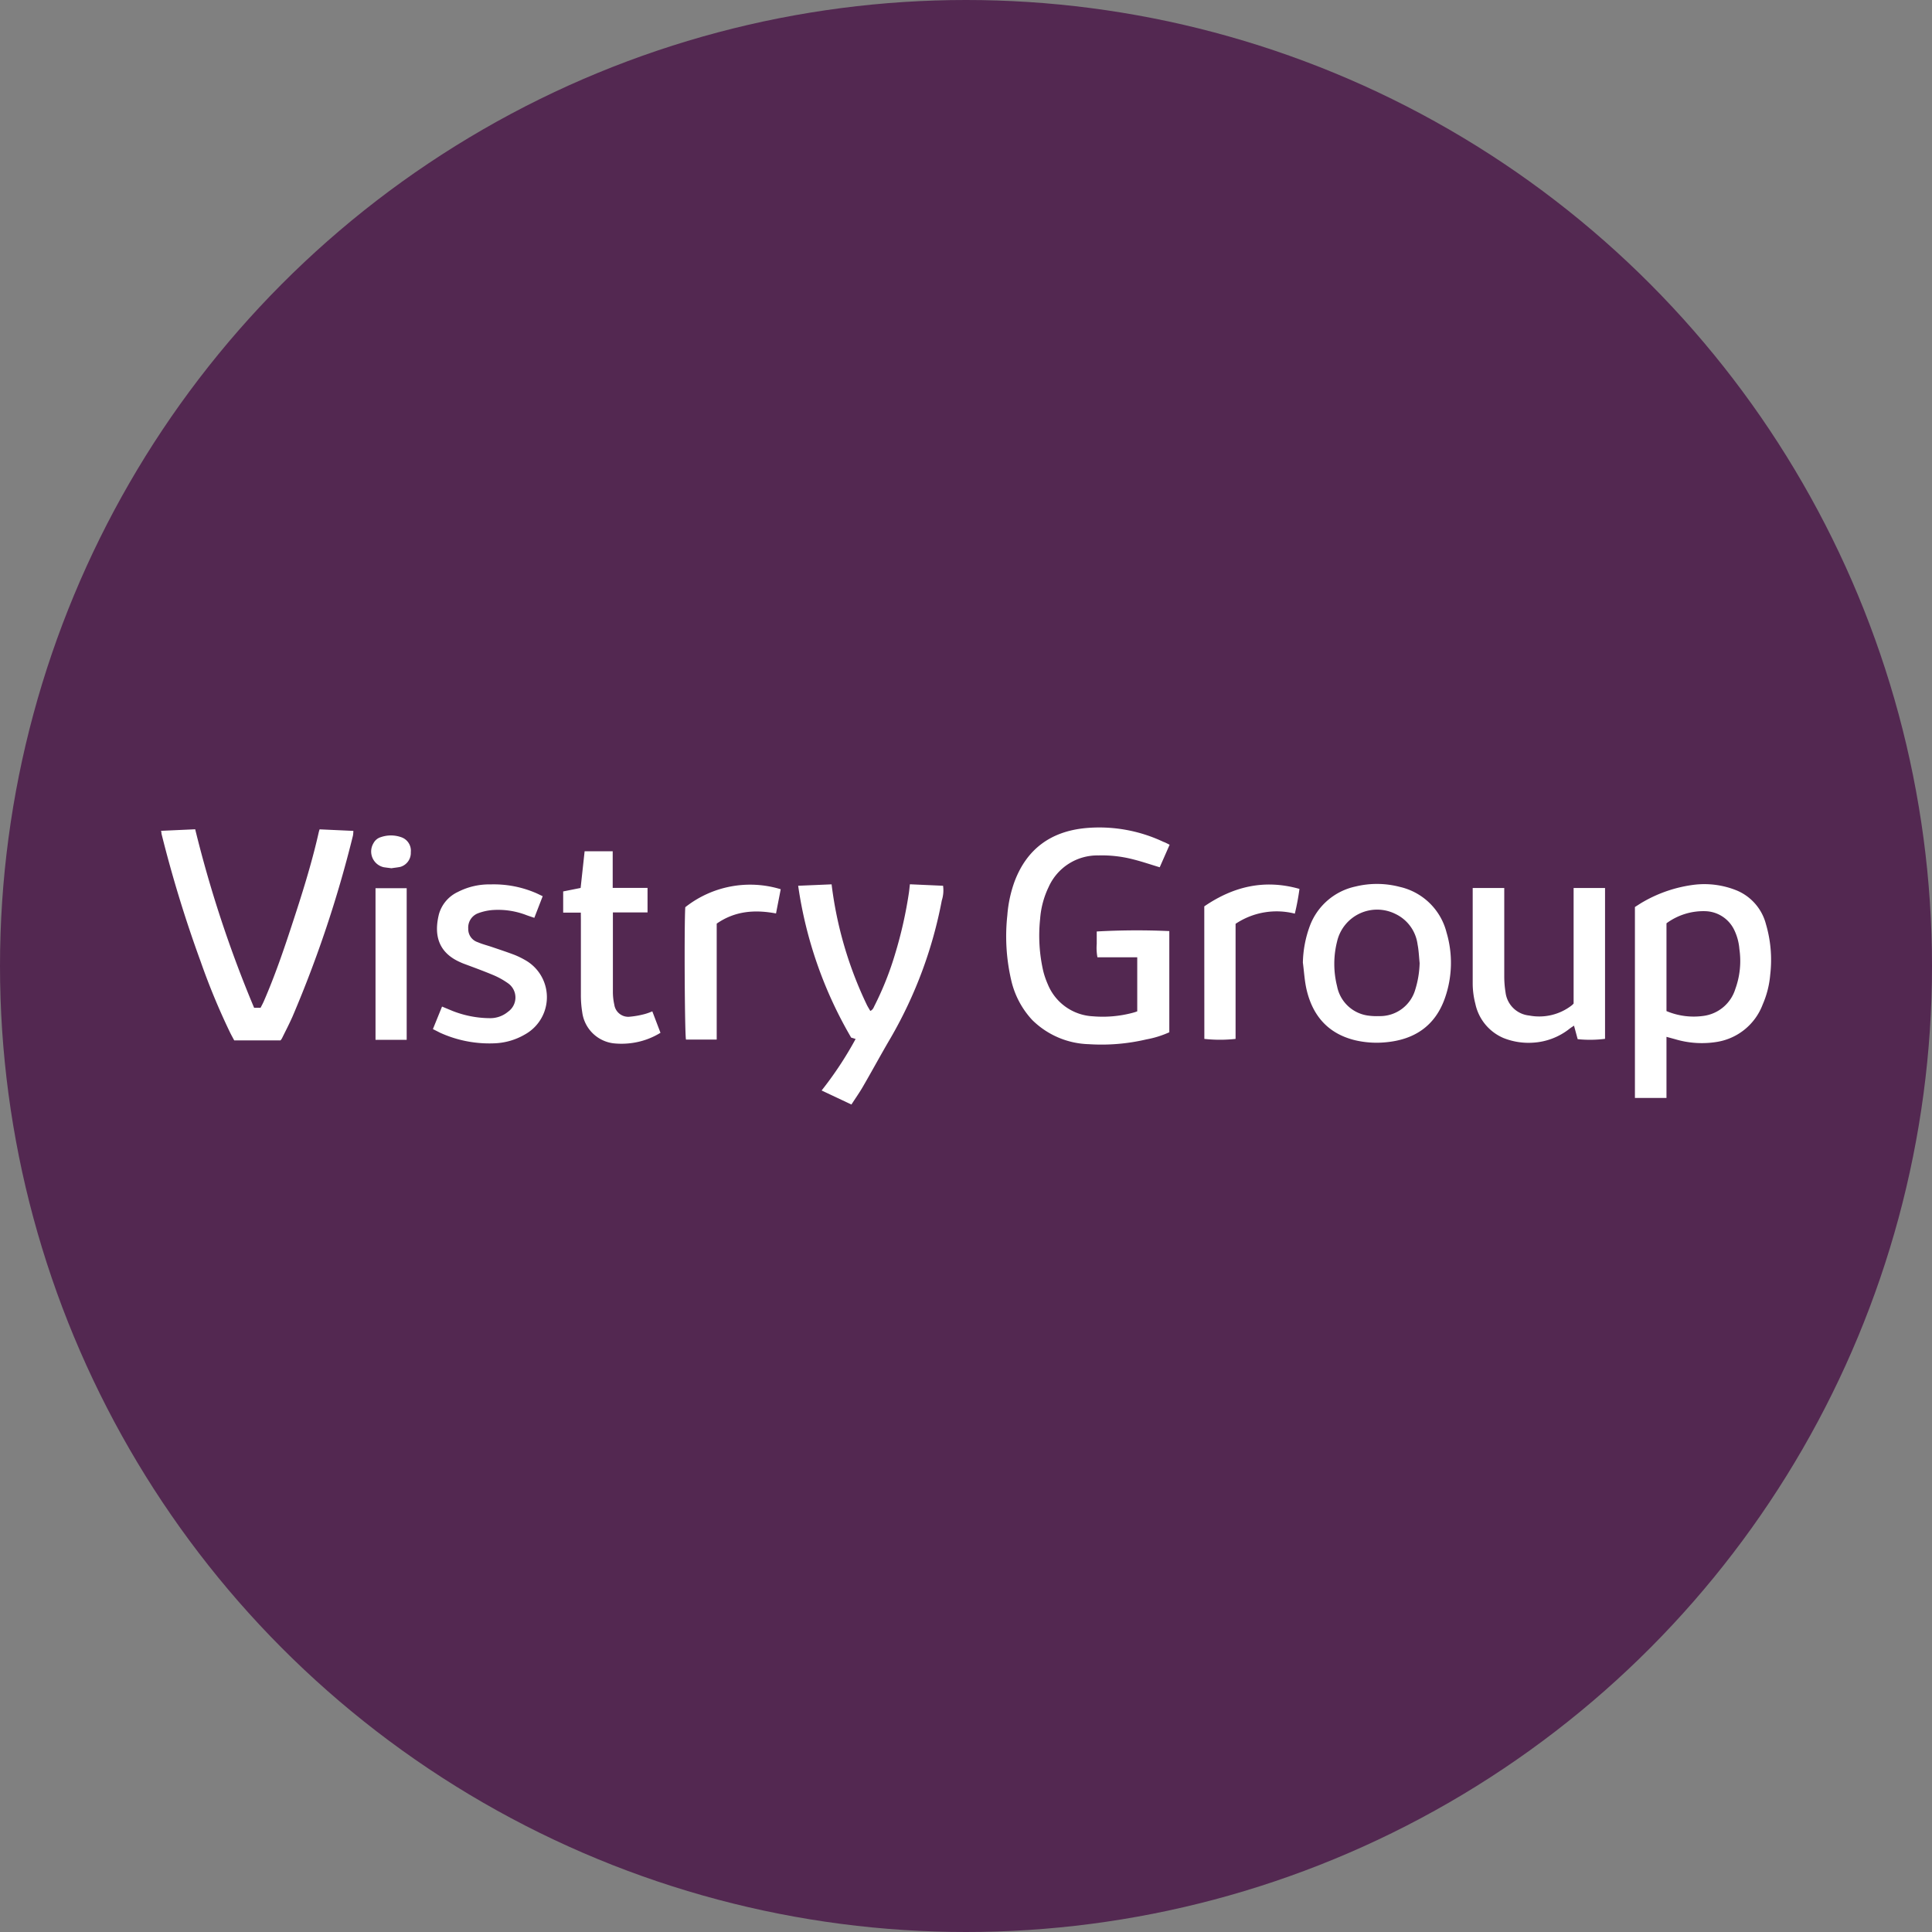
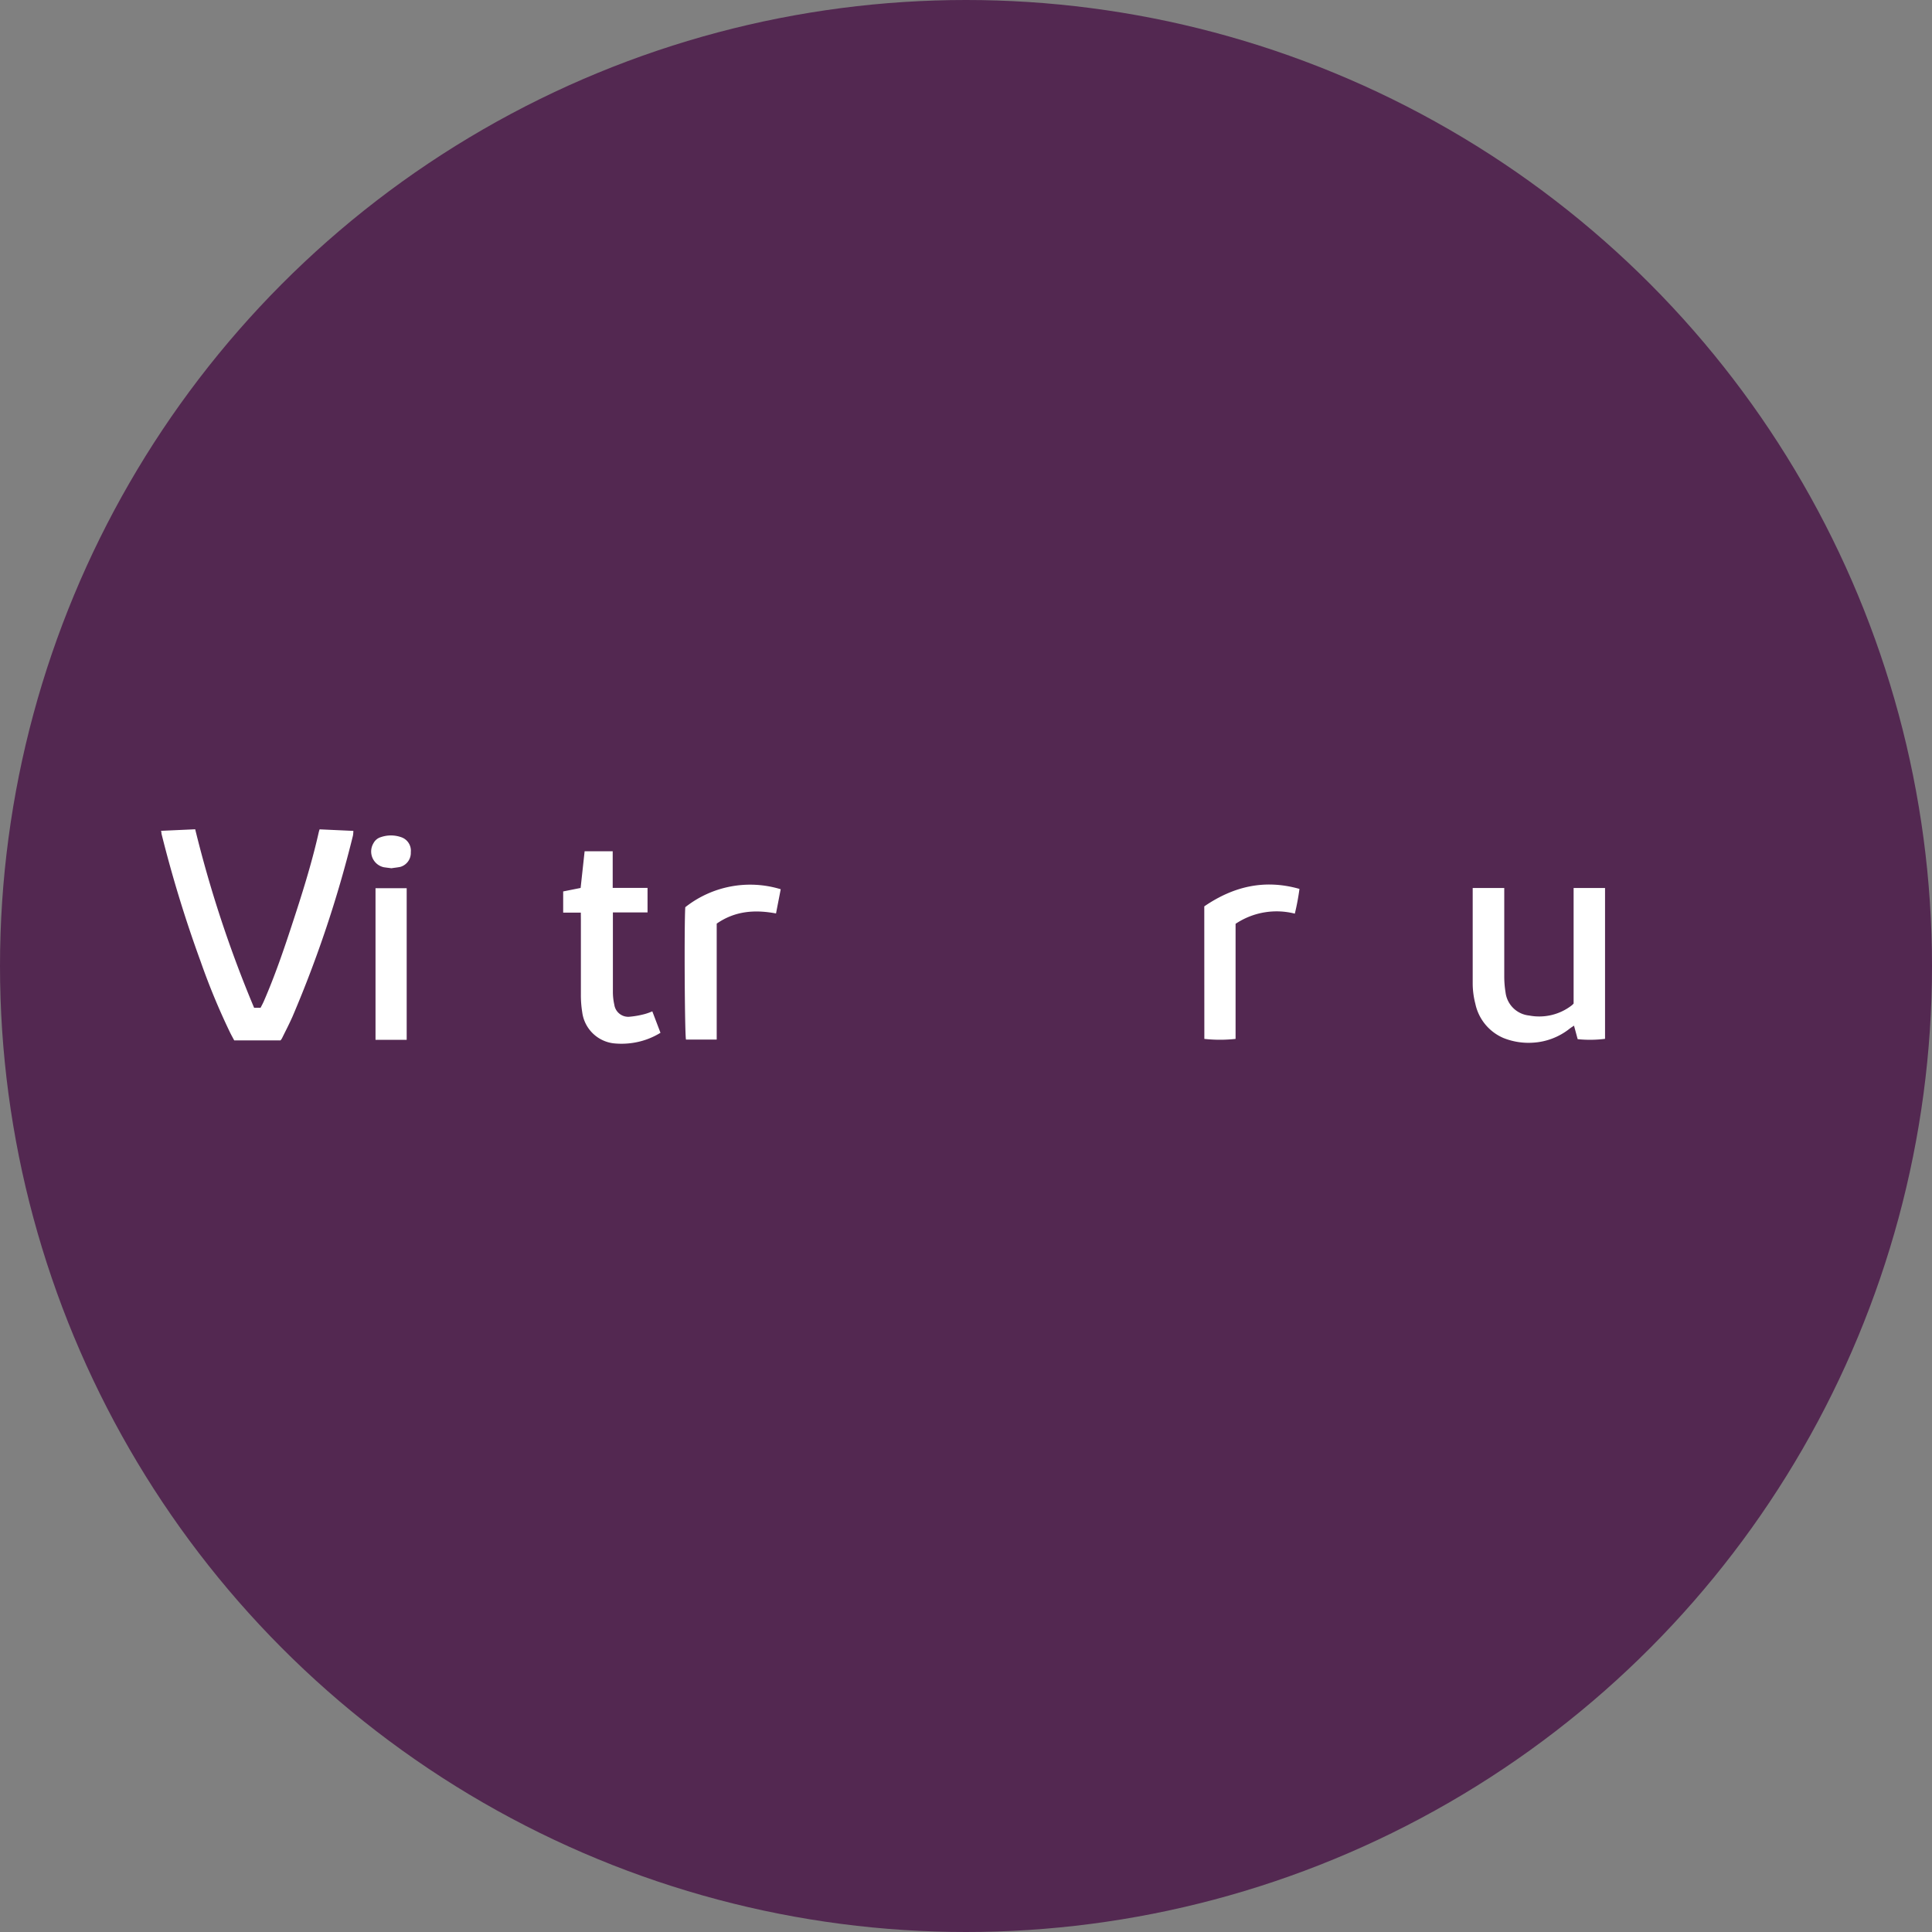
<svg xmlns="http://www.w3.org/2000/svg" id="Layer_1" data-name="Layer 1" viewBox="0 0 300 300" width="300" height="300">
  <rect x="0" y="0" width="300" height="300" fill="#808080" stroke="none" />
  <defs>
    <clipPath id="bz_circular_clip">
      <circle cx="150.0" cy="150.0" r="150.0" />
    </clipPath>
  </defs>
  <g clip-path="url(#bz_circular_clip)">
    <rect x="-1.5" y="-1.5" width="303" height="303" fill="#532851" />
-     <path d="M181.62,131.17l-1.54,3.5c-1.39-.42-2.71-.87-4.05-1.21a19.38,19.38,0,0,0-5.46-.63,8.29,8.29,0,0,0-7.74,4.91,13.69,13.69,0,0,0-1.32,4.95,24.64,24.64,0,0,0,.49,8.12,12.54,12.54,0,0,0,.69,2,8,8,0,0,0,7,5,18.11,18.11,0,0,0,6.26-.56,6.72,6.72,0,0,0,.64-.21v-8.39h-6.18a7.88,7.88,0,0,1-.11-2.09c0-.64,0-1.29,0-1.92a110.94,110.94,0,0,1,11.27-.06v15.71A15.23,15.23,0,0,1,178,161.4a30.48,30.48,0,0,1-8.93.74,13,13,0,0,1-8.79-3.76,13.47,13.47,0,0,1-3.27-6.22,30.1,30.1,0,0,1-.59-10.06,19.72,19.72,0,0,1,1.11-5.19c1.91-5.1,5.66-7.8,11-8.32a23.33,23.33,0,0,1,12.12,2.13C181,130.84,181.26,131,181.62,131.17Z" fill="#fff" />
    <path d="M49.63,128.78l5.24.24a5.1,5.1,0,0,1-.06.72,182.73,182.73,0,0,1-9.37,28.07c-.51,1.16-1.1,2.29-1.66,3.43a2.28,2.28,0,0,1-.22.31H36.37c-.22-.41-.46-.84-.68-1.29a106.17,106.17,0,0,1-4.55-11,195.52,195.52,0,0,1-6.07-19.83c0-.11,0-.23-.07-.42l5.31-.24a185.14,185.14,0,0,0,9.15,27.72h1c.17-.34.37-.69.53-1.07,1.65-3.8,3-7.71,4.29-11.65,1.57-4.77,3.09-9.56,4.2-14.47A4.75,4.75,0,0,1,49.63,128.78Z" fill="#fff" />
-     <path d="M258.77,161v9.49h-4.9V140.84c.42-.26.88-.58,1.37-.85a21.09,21.09,0,0,1,7.7-2.59,13.34,13.34,0,0,1,6.81.9,7.79,7.79,0,0,1,4.47,5.22,19.66,19.66,0,0,1,.66,7.82A14.7,14.7,0,0,1,273.7,156a9.15,9.15,0,0,1-7,5.77,14.51,14.51,0,0,1-6.61-.41Zm0-17.62V157a10.9,10.9,0,0,0,5.81.74,6,6,0,0,0,4.88-4.17,12.72,12.72,0,0,0,.63-6.21,8.33,8.33,0,0,0-.82-3,5.14,5.14,0,0,0-4.4-2.87A9.67,9.67,0,0,0,258.81,143.34Z" fill="#fff" />
-     <path d="M129.13,137.32a60,60,0,0,0,5.49,18.75c.15.3.34.59.52.91.45-.21.53-.58.69-.88a48.15,48.15,0,0,0,3.17-8,66,66,0,0,0,2.14-9.51c.06-.41.09-.81.15-1.28l5.15.23a5.16,5.16,0,0,1-.2,2.29,67.61,67.61,0,0,1-7.9,21.27c-1.49,2.53-2.88,5.11-4.35,7.64-.53.92-1.15,1.79-1.78,2.77l-4.63-2.18a55.77,55.77,0,0,0,5.28-8l-.69-.21a64.89,64.89,0,0,1-8.23-23.58Z" fill="#fff" />
-     <path d="M202.31,149.48a17.38,17.38,0,0,1,1.07-5.67,9.75,9.75,0,0,1,7.09-6.15,14,14,0,0,1,6.87.05,9.7,9.7,0,0,1,7.28,7.09,16.56,16.56,0,0,1-.27,10.23c-1.48,4.17-4.57,6.33-8.93,6.79a14.69,14.69,0,0,1-4.95-.28c-4.19-1-6.62-3.76-7.58-7.85C202.57,152.32,202.5,150.89,202.31,149.48Zm18.13.07c-.1-1-.14-2-.32-2.9a6.1,6.1,0,0,0-3.39-4.71,6.38,6.38,0,0,0-9.11,4.26,14.18,14.18,0,0,0,0,6.94,5.68,5.68,0,0,0,4.68,4.54,9.63,9.63,0,0,0,1.86.1,5.69,5.69,0,0,0,5.6-4.11A15.12,15.12,0,0,0,220.44,149.55Z" fill="#fff" />
    <path d="M244.35,155.83V137.89h4.88v23.42a18.49,18.49,0,0,1-4.25.05l-.57-2.1c-.27.19-.46.3-.64.44a10.08,10.08,0,0,1-5.81,2.21,10.47,10.47,0,0,1-4.53-.74,7.46,7.46,0,0,1-4.34-5.31,12.68,12.68,0,0,1-.41-3.07c0-4.8,0-9.6,0-14.4,0-.14,0-.29,0-.5h4.9v.94c0,4.24,0,8.47,0,12.71a15.6,15.6,0,0,0,.2,2.56,4.11,4.11,0,0,0,3.67,3.59,8.26,8.26,0,0,0,6.64-1.6A3.13,3.13,0,0,0,244.35,155.83Z" fill="#fff" />
-     <path d="M67.22,159.8l1.42-3.5,1.61.67A16.06,16.06,0,0,0,76,158.1a4.3,4.3,0,0,0,2.89-1,2.7,2.7,0,0,0,.09-4.35,12,12,0,0,0-2.31-1.31c-1.5-.63-3-1.18-4.56-1.76-.19-.07-.39-.15-.58-.24-3.27-1.41-4.26-4-3.36-7.53a5.45,5.45,0,0,1,2.93-3.41,10.63,10.63,0,0,1,5.06-1.17,16.57,16.57,0,0,1,7.11,1.36c.29.13.58.28,1,.47l-1.3,3.36c-.44-.15-.82-.27-1.2-.41a12.2,12.2,0,0,0-5.41-.79,8.31,8.31,0,0,0-2.15.5,2.37,2.37,0,0,0-1.5,2.4,2.13,2.13,0,0,0,1.49,2.09c.71.31,1.46.49,2.19.74,1.18.4,2.36.79,3.52,1.23a13.11,13.11,0,0,1,1.6.78,6.61,6.61,0,0,1,0,11.57A10.07,10.07,0,0,1,76.88,162a18.47,18.47,0,0,1-8.57-1.65C68,160.19,67.63,160,67.22,159.8Z" fill="#fff" />
    <path d="M90.19,141.71H87.45v-3.29l2.71-.54.62-5.7h4.36v5.69h5.41c0,1.29,0,2.49,0,3.81-1.8,0-3.57,0-5.38,0,0,.33,0,.59,0,.85,0,3.85,0,7.7,0,11.55a9,9,0,0,0,.22,1.93,2.19,2.19,0,0,0,2.45,1.86,13.66,13.66,0,0,0,2.35-.43,9,9,0,0,0,1.1-.4l1.27,3.33A11.41,11.41,0,0,1,97.79,162a11.72,11.72,0,0,1-2.58,0,5.59,5.59,0,0,1-4.8-4.81,16.66,16.66,0,0,1-.21-2.82c0-3.82,0-7.64,0-11.46Z" fill="#fff" />
    <path d="M121.23,138.08c-.24,1.25-.48,2.46-.73,3.76-3.26-.61-6.35-.41-9.21,1.58v18h-4.77c-.2-.66-.29-17.93-.11-20.55A16.25,16.25,0,0,1,121.23,138.08Z" fill="#fff" />
    <path d="M187,140.74c4.5-3.08,9.33-4.26,14.78-2.71a37,37,0,0,1-.72,3.84,11.46,11.46,0,0,0-9.2,1.58c0,1.92,0,3.9,0,5.87v12a22.3,22.3,0,0,1-4.85,0Z" fill="#fff" />
    <path d="M58.31,161.46V137.92h4.84v23.54Z" fill="#fff" />
-     <path d="M60.79,134.82c-.46-.06-.84-.1-1.21-.16A2.5,2.5,0,0,1,58,130.92a1.89,1.89,0,0,1,1.14-.93,4.8,4.8,0,0,1,3.13,0,2.21,2.21,0,0,1,1.52,2.34,2.26,2.26,0,0,1-1.63,2.28C61.67,134.71,61.19,134.75,60.79,134.82Z" fill="#fff" />
+     <path d="M60.79,134.82c-.46-.06-.84-.1-1.21-.16A2.5,2.5,0,0,1,58,130.92a1.89,1.89,0,0,1,1.14-.93,4.8,4.8,0,0,1,3.13,0,2.21,2.21,0,0,1,1.52,2.34,2.26,2.26,0,0,1-1.63,2.28C61.67,134.71,61.19,134.75,60.79,134.82" fill="#fff" />
  </g>
</svg>